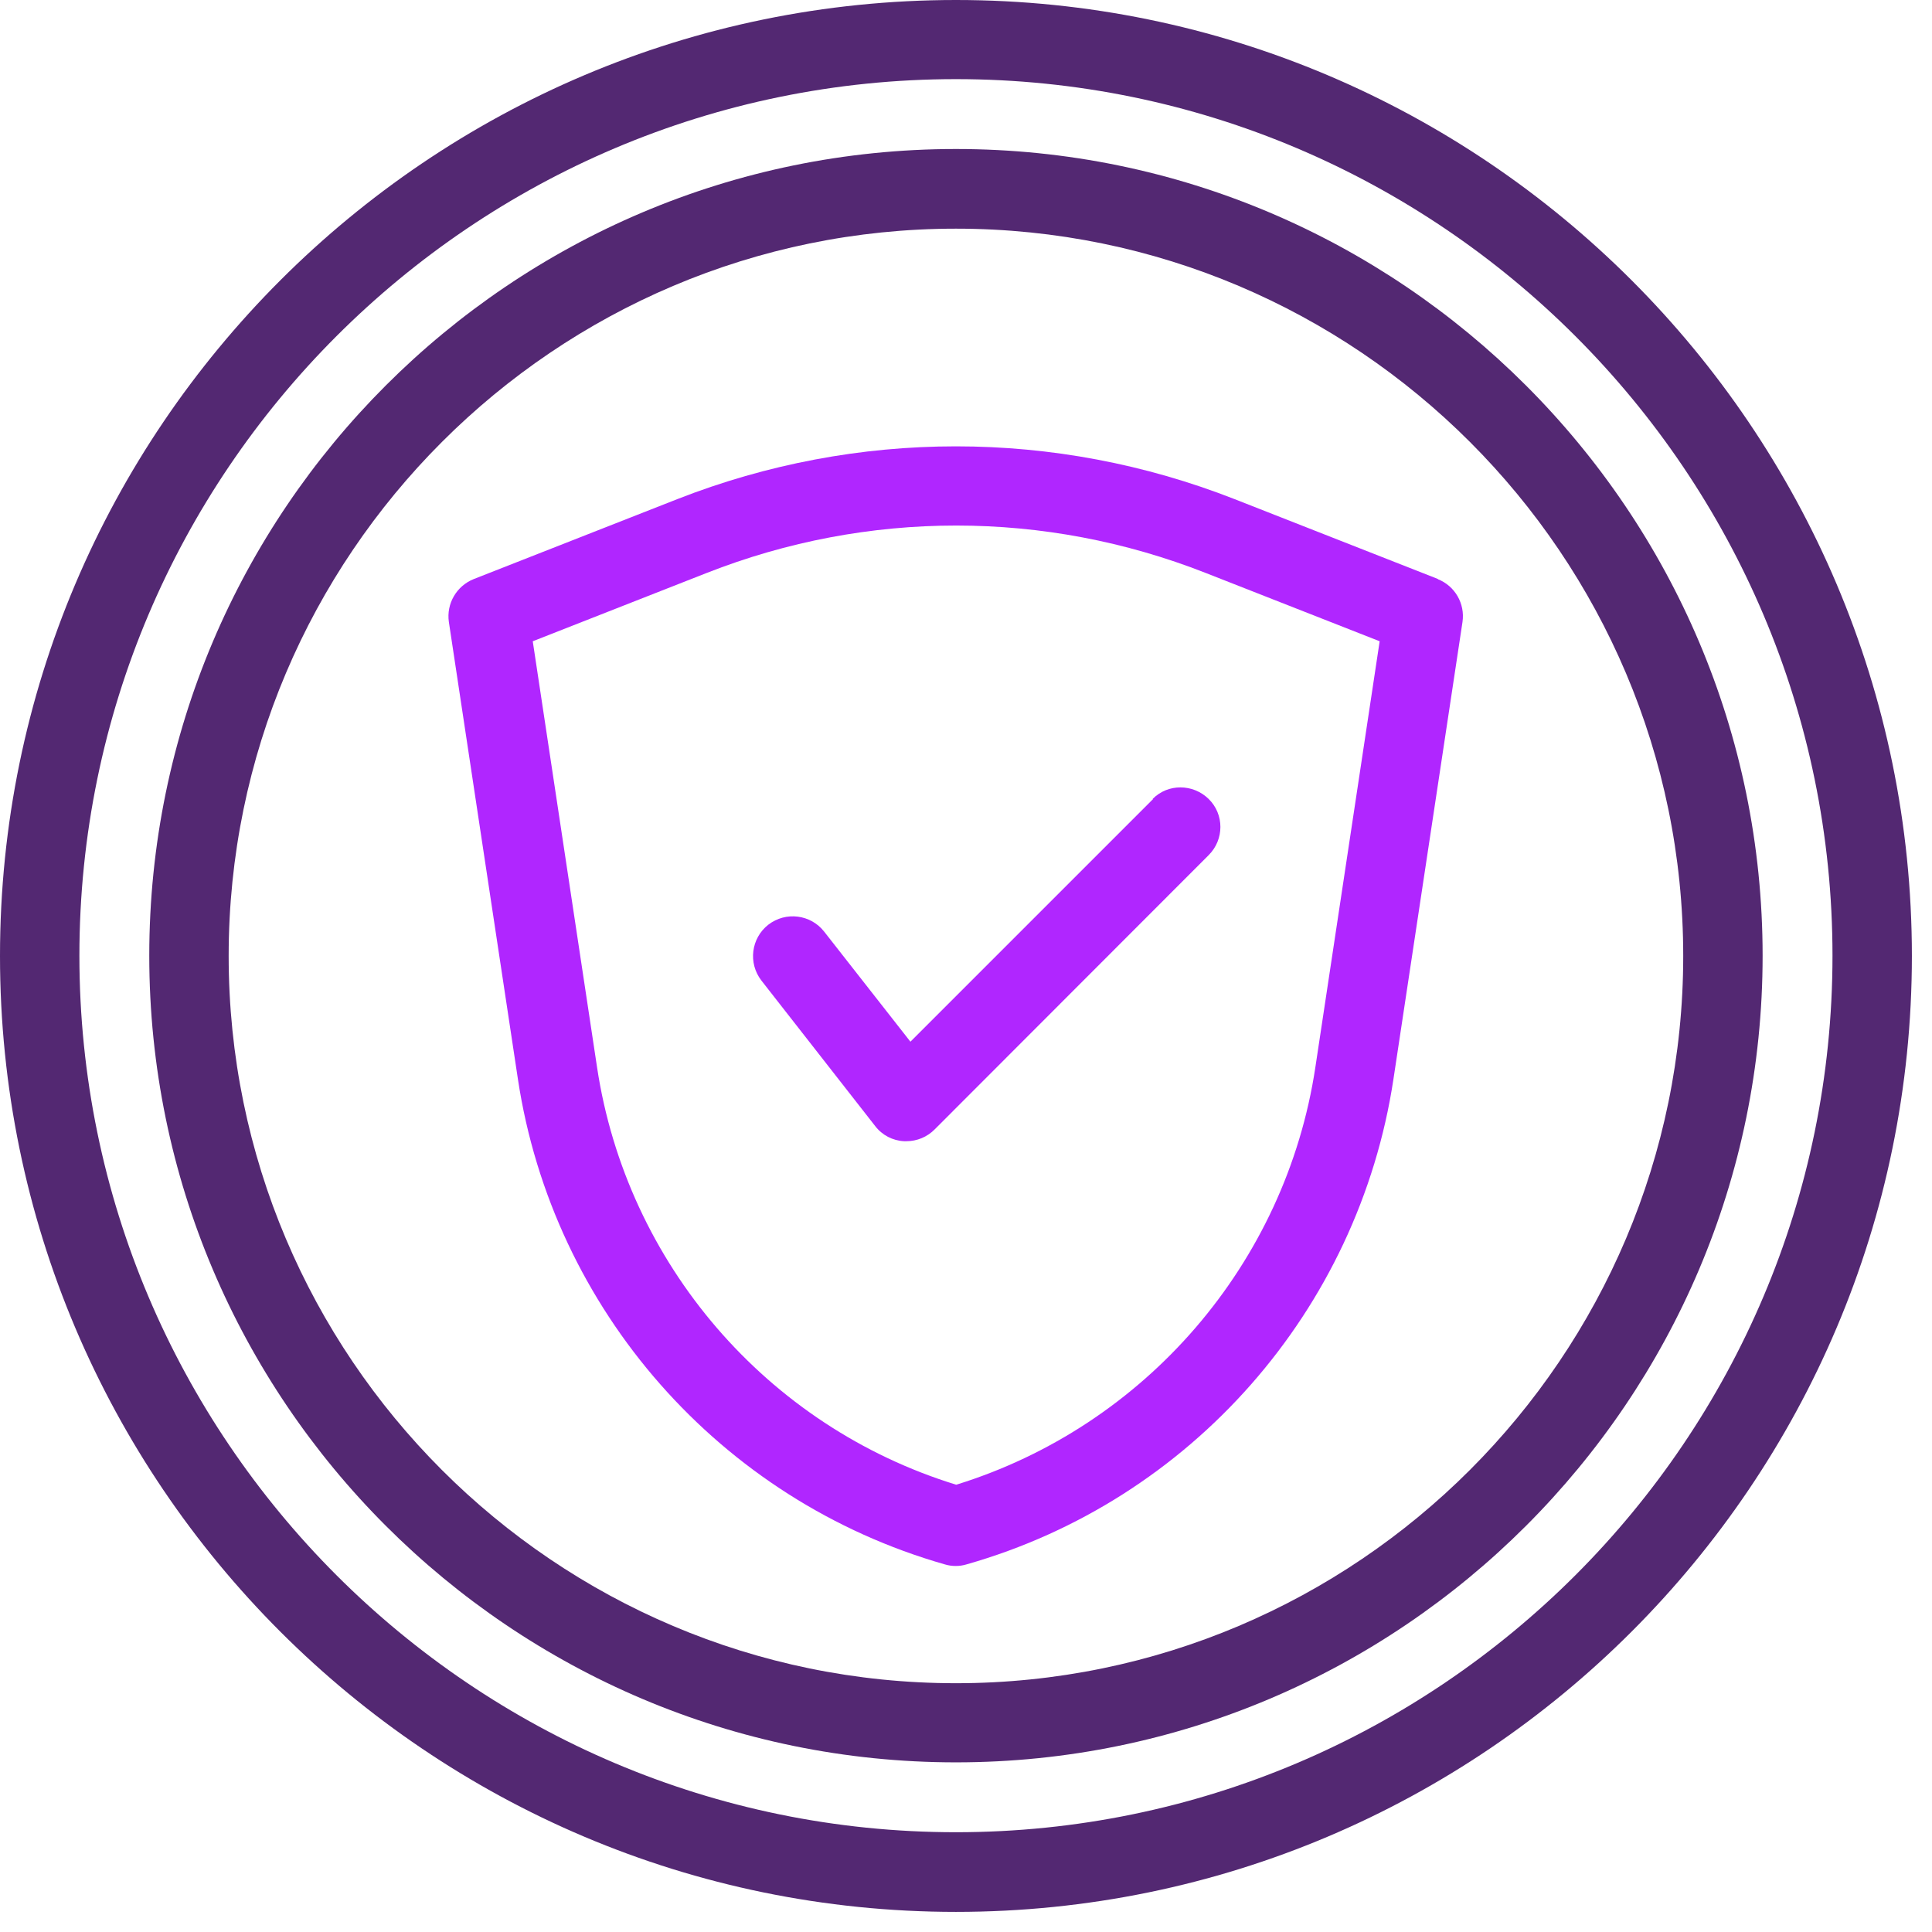
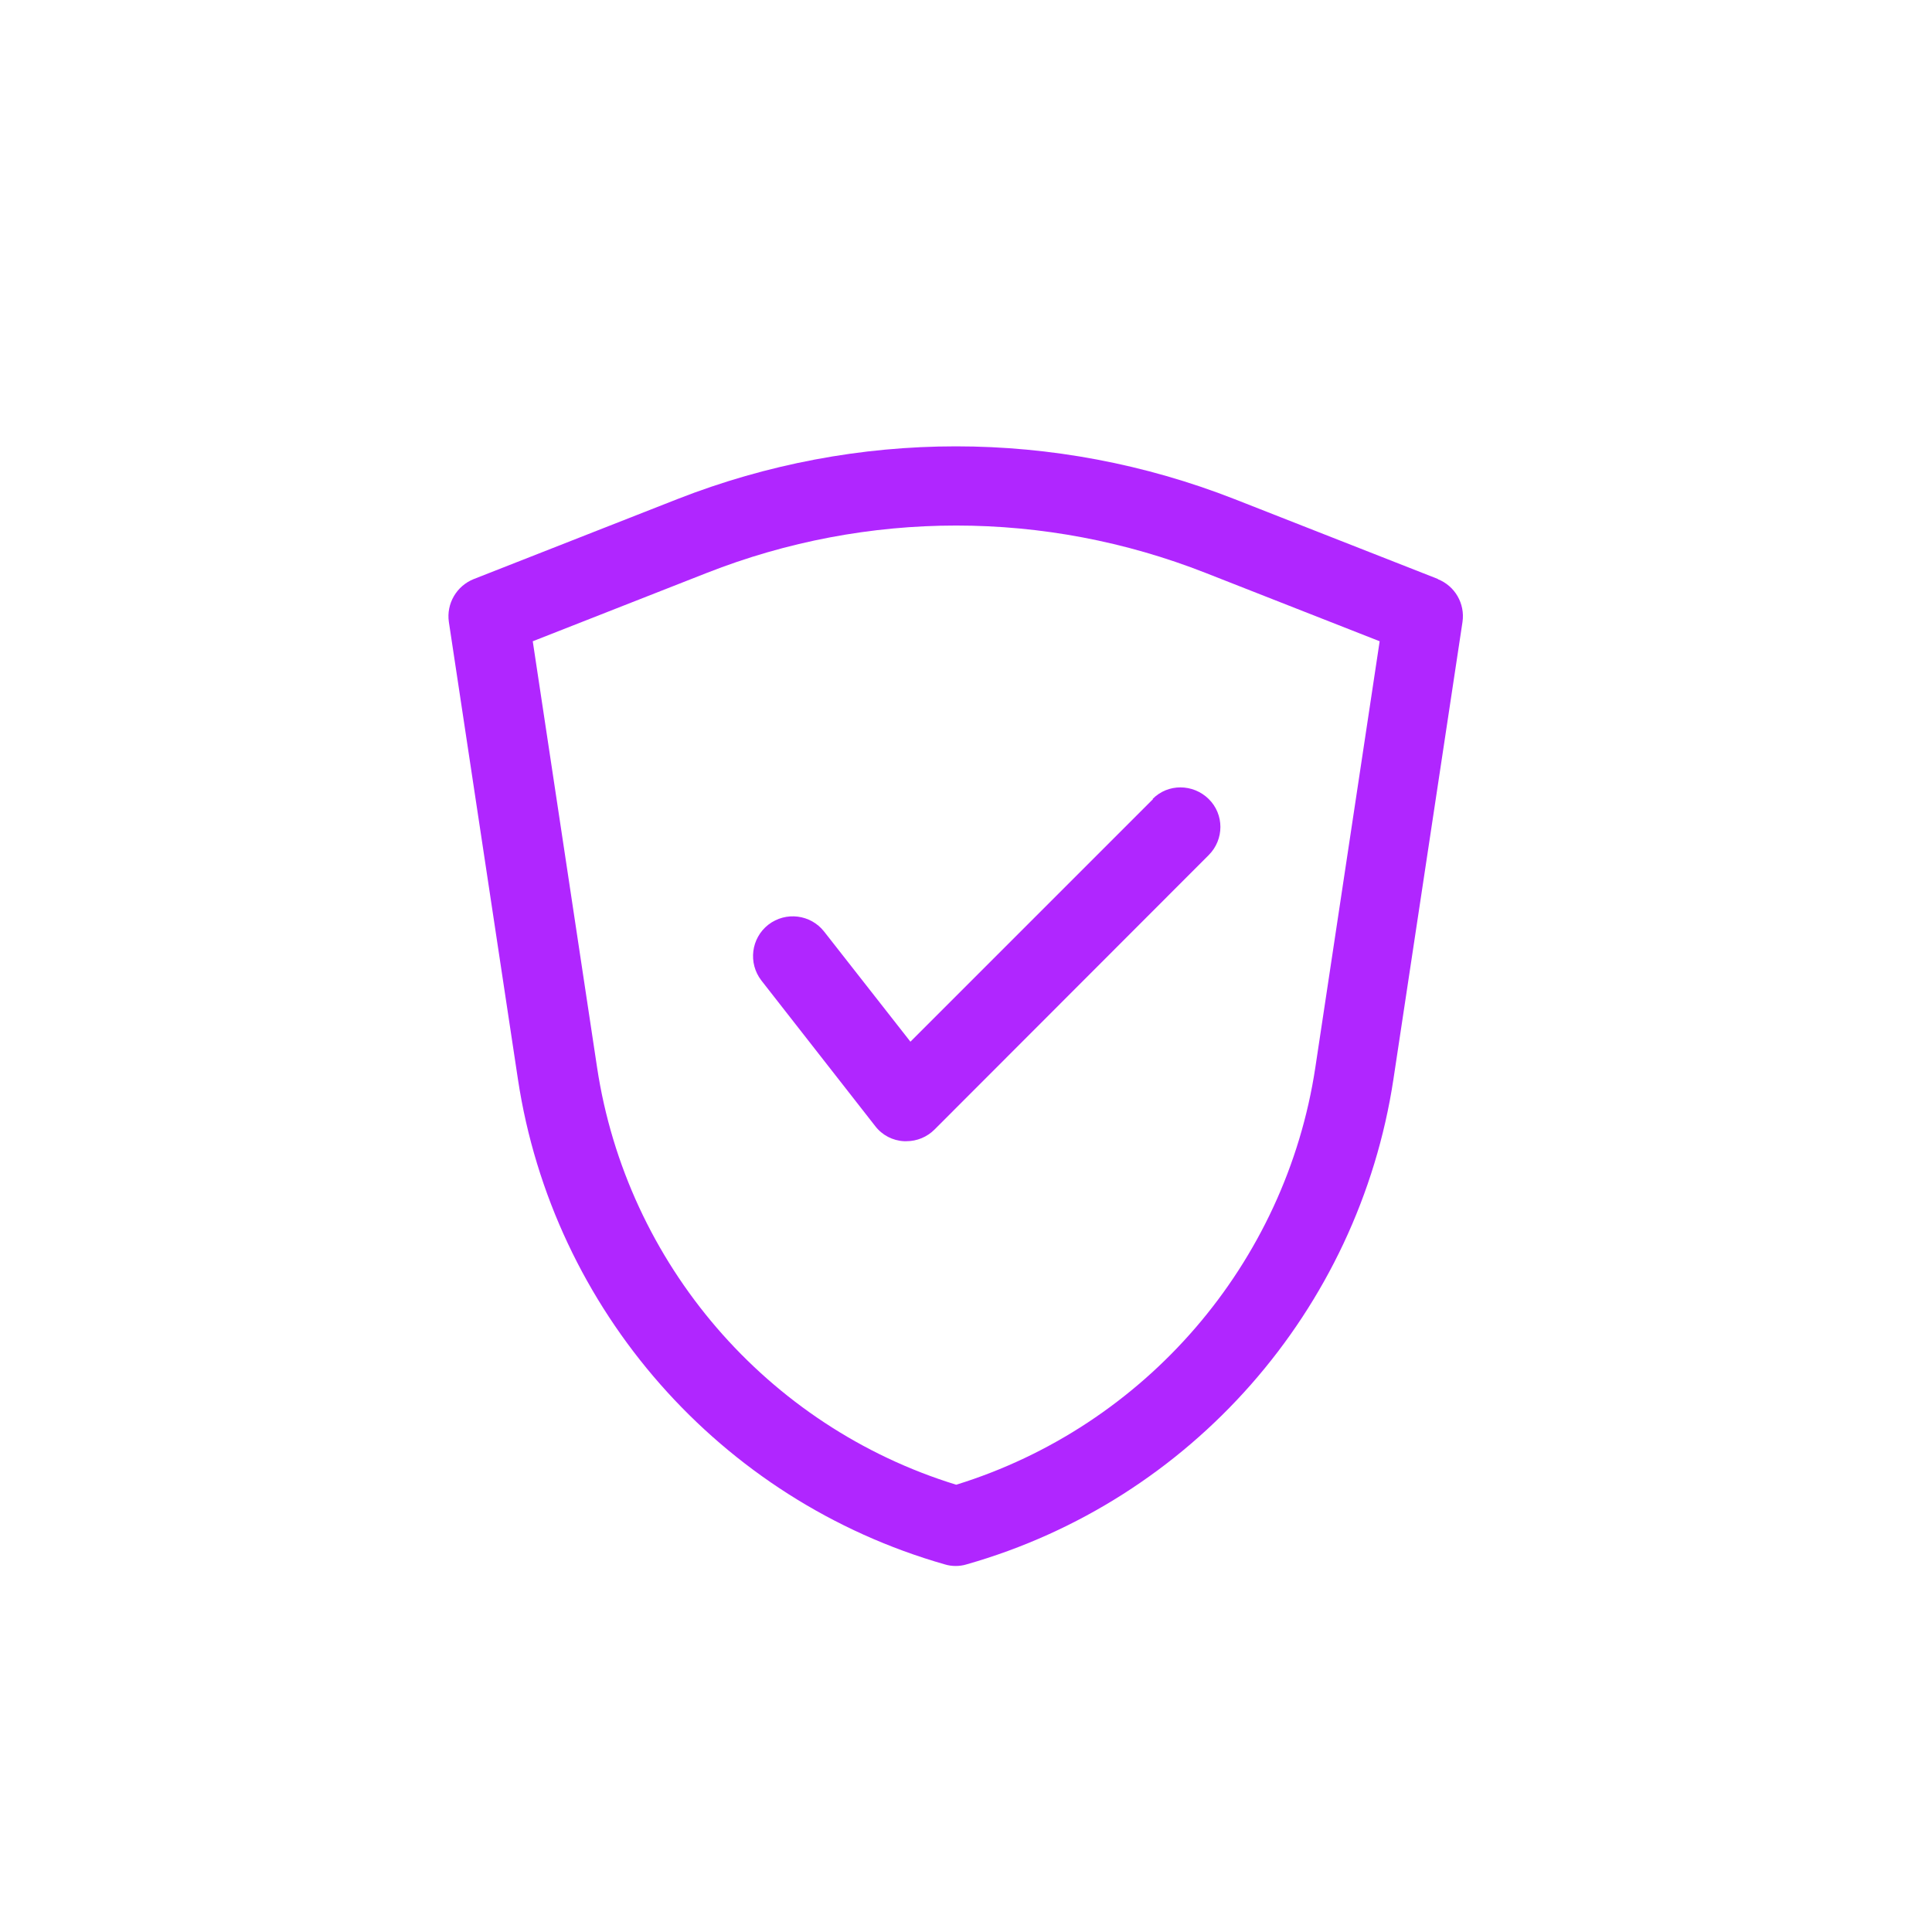
<svg xmlns="http://www.w3.org/2000/svg" width="73" height="73" viewBox="0 0 73 73" fill="none">
-   <path d="M36.12 0C16.21 0 0 16.2 0 36.12C0 56.04 16.2 72.24 36.12 72.24C56.04 72.24 72.24 56.04 72.24 36.12C72.24 16.2 56.04 0 36.12 0V0ZM36.12 69.23C17.86 69.23 3 54.37 3 36.11C3 17.85 17.86 2.99 36.12 2.99C54.38 2.99 69.24 17.85 69.24 36.11C69.24 54.37 54.38 69.23 36.12 69.23Z" fill="#532872" />
-   <path d="M36.12 5.63C19.31 5.63 5.64 19.3 5.64 36.11C5.64 52.92 19.32 66.59 36.12 66.59C52.92 66.59 66.6 52.92 66.6 36.11C66.6 19.3 52.92 5.63 36.12 5.63V5.63ZM36.12 63.6C20.96 63.6 8.64 51.27 8.64 36.12C8.64 20.97 20.97 8.64 36.12 8.64C51.27 8.64 63.6 20.97 63.6 36.12C63.6 51.27 51.27 63.6 36.12 63.6V63.6Z" fill="#532872" />
  <path d="M54.34 21.88L46.65 18.86C39.86 16.2 32.38 16.2 25.59 18.86L17.9 21.88C17.25 22.14 16.86 22.81 16.96 23.5L19.57 40.78C20.89 49.5 27.22 56.69 35.7 59.11C35.83 59.15 35.97 59.17 36.11 59.17C36.25 59.17 36.39 59.15 36.52 59.11C45 56.7 51.33 49.5 52.65 40.78L55.26 23.5C55.36 22.81 54.98 22.14 54.32 21.88H54.34ZM49.7 40.33C48.58 47.75 43.27 53.89 36.13 56.1C28.98 53.9 23.68 47.75 22.56 40.33L20.13 24.23L26.7 21.65C32.78 19.26 39.48 19.26 45.56 21.65L52.13 24.23L49.7 40.33Z" fill="#B026FF" />
-   <path d="M43.57 30.19L34.4 39.36L31.14 35.2C30.63 34.55 29.69 34.43 29.03 34.94C28.38 35.45 28.26 36.39 28.77 37.05L33.07 42.55C33.33 42.89 33.73 43.1 34.16 43.12C34.19 43.12 34.22 43.12 34.25 43.12C34.65 43.12 35.03 42.96 35.31 42.68L45.67 32.31C46.26 31.72 46.26 30.77 45.67 30.19C45.08 29.61 44.13 29.6 43.55 30.19H43.57Z" fill="#B026FF" />
+   <path d="M43.57 30.19L34.4 39.36L31.14 35.2C30.63 34.55 29.69 34.43 29.03 34.94C28.38 35.45 28.26 36.39 28.77 37.05L33.07 42.55C33.33 42.89 33.73 43.1 34.16 43.12C34.19 43.12 34.22 43.12 34.25 43.12C34.65 43.12 35.03 42.96 35.31 42.68L45.67 32.31C46.26 31.72 46.26 30.77 45.67 30.19C45.08 29.61 44.13 29.6 43.55 30.19Z" fill="#B026FF" />
</svg>